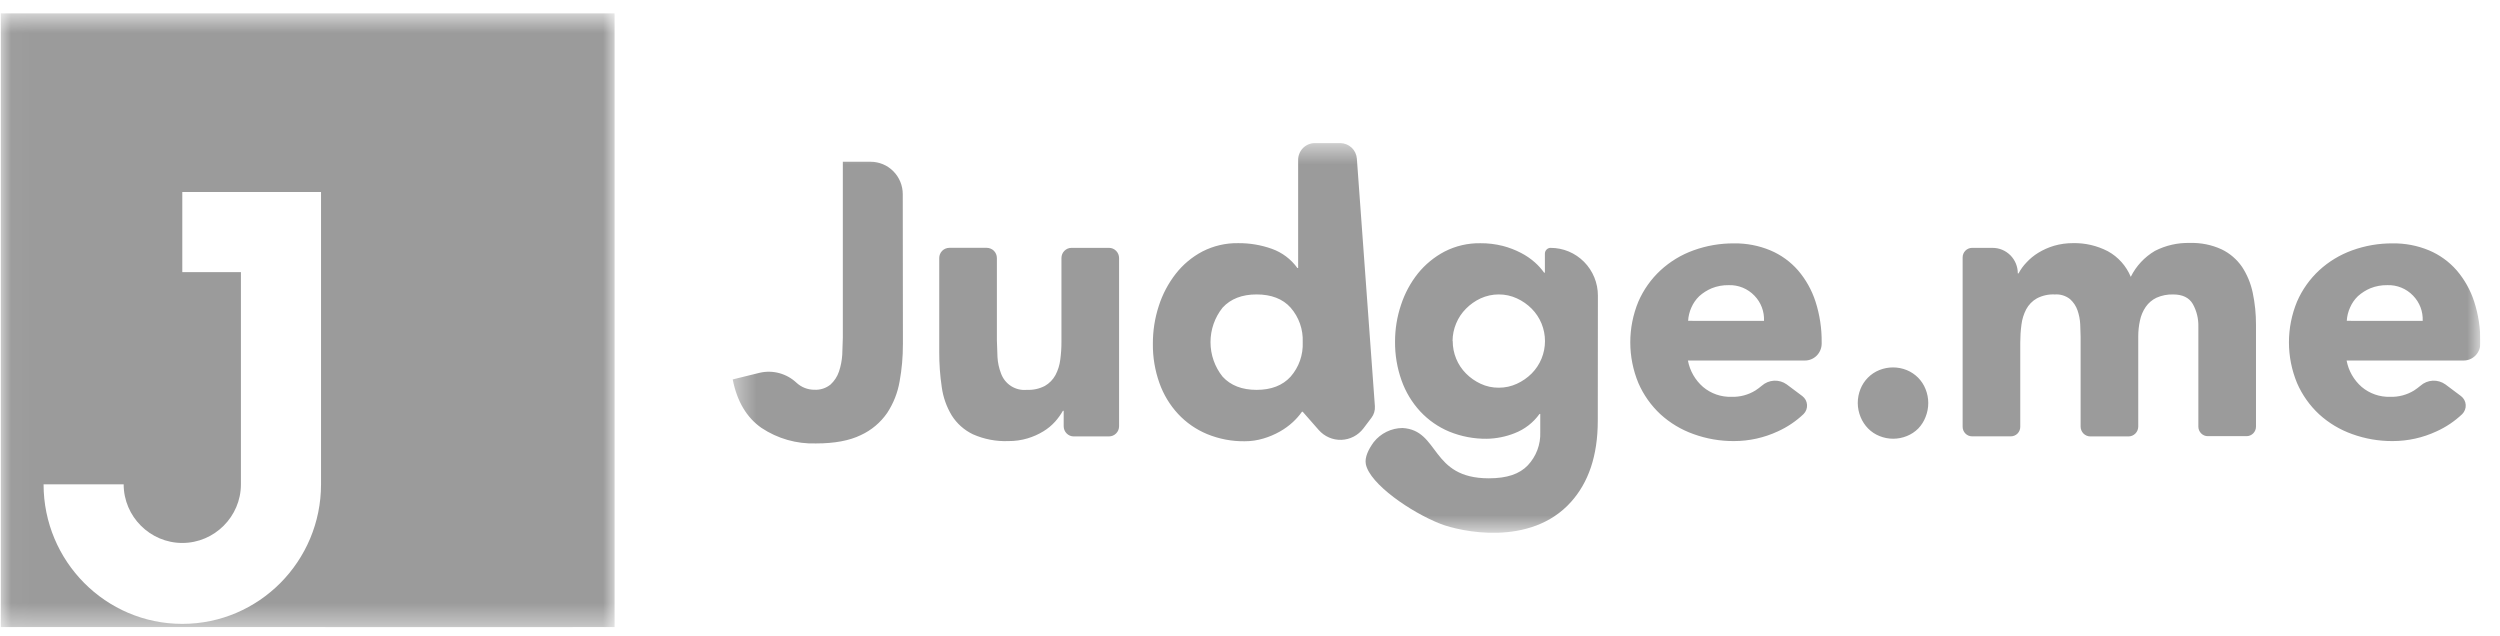
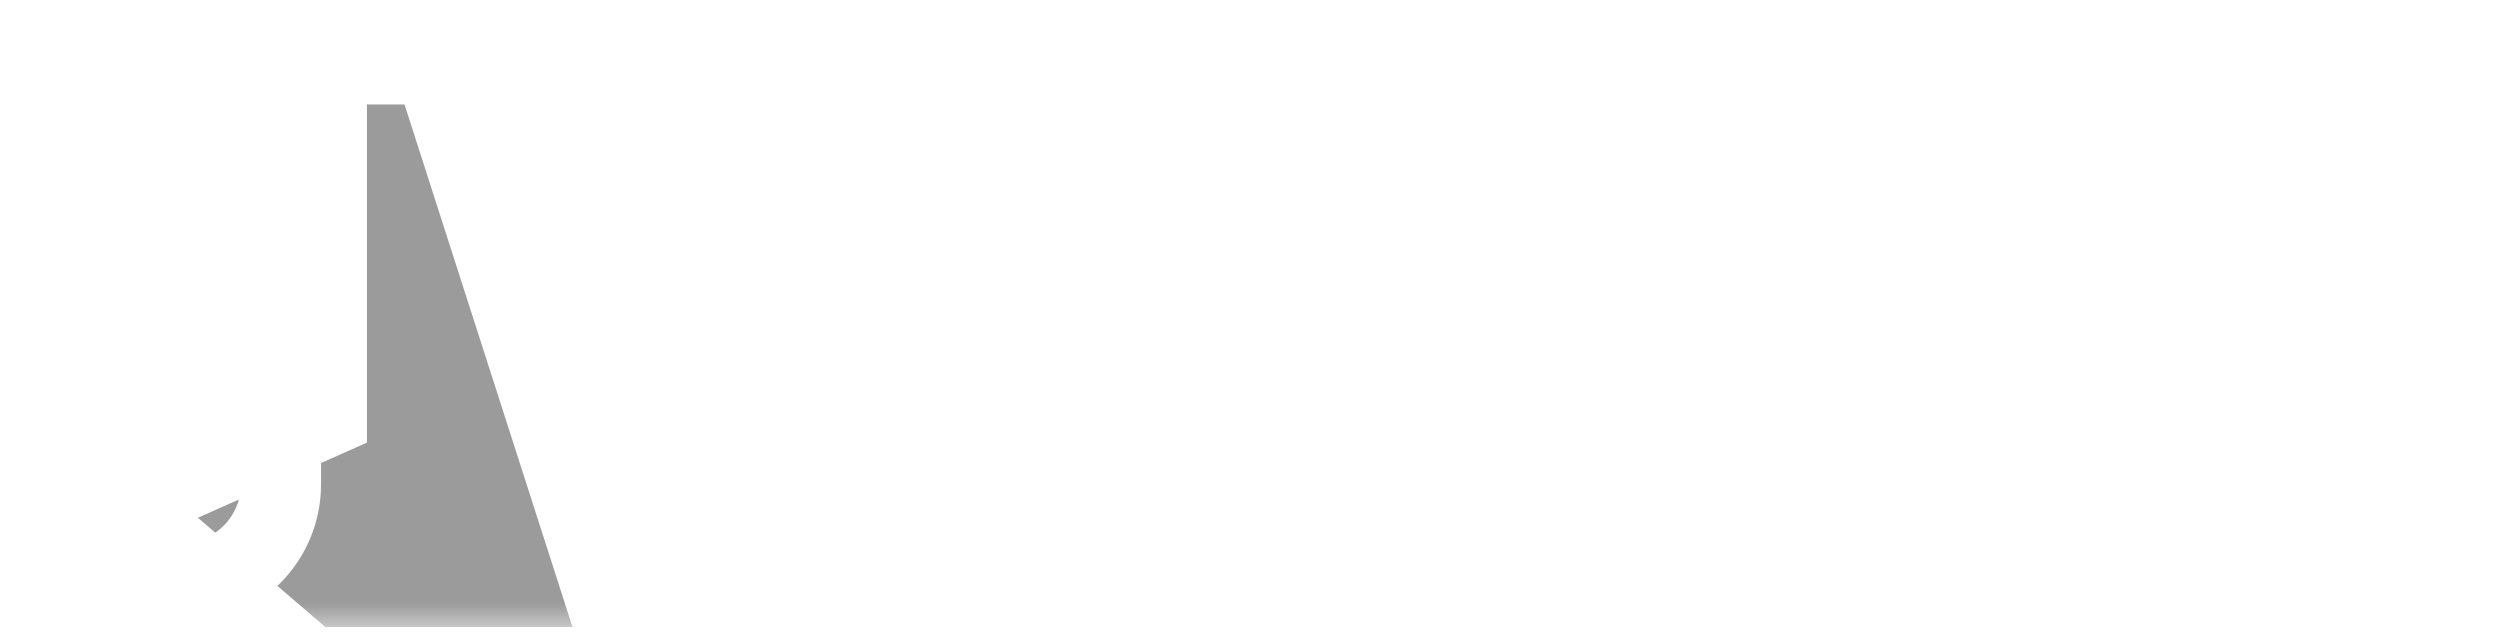
<svg xmlns="http://www.w3.org/2000/svg" width="114" height="29" viewBox="0 0 114 29" fill="none">
  <g clip-path="url(#clip0_2698_20162)">
    <mask id="mask0_2698_20162" style="mask-type:luminance" maskUnits="userSpaceOnUse" x="0" y="0" width="29" height="29">
      <path d="M0.026 0.603H28.026V28.602H0.026V0.603Z" fill="white" />
    </mask>
    <g mask="url(#mask0_2698_20162)">
-       <path d="M28.026 0.603H0.026V28.602H28.026V0.603Z" fill="#9B9B9B" />
+       <path d="M28.026 0.603V28.602H28.026V0.603Z" fill="#9B9B9B" />
      <path d="M16.732 20.183V4.763H18.446L26.156 28.75H15.019L9.022 23.609L16.732 20.183Z" fill="#9B9B9B" />
      <g filter="url(#filter0_d_2698_20162)">
        <path d="M18.639 4.756V18.085C18.639 21.587 15.815 24.449 12.313 24.449C8.81 24.449 5.987 21.587 5.987 18.085H9.639C9.639 19.554 10.844 20.759 12.313 20.759C13.781 20.759 14.986 19.554 14.986 18.085V8.409H12.313V4.756H18.639Z" fill="white" />
      </g>
    </g>
    <mask id="mask1_2698_20162" style="mask-type:luminance" maskUnits="userSpaceOnUse" x="33" y="6" width="81" height="19">
      <path d="M33.411 6.525H113.103V24.295H33.411V6.525Z" fill="white" />
    </mask>
    <g mask="url(#mask1_2698_20162)">
-       <path d="M41.172 15.708C41.173 16.271 41.124 16.834 41.023 17.388C40.935 17.904 40.741 18.396 40.454 18.832C40.15 19.271 39.735 19.62 39.253 19.841C38.734 20.094 38.054 20.221 37.213 20.221C36.33 20.25 35.46 20.003 34.724 19.513C34.048 19.042 33.609 18.305 33.411 17.302L34.644 16.998C34.94 16.93 35.247 16.936 35.539 17.016C35.832 17.096 36.101 17.247 36.322 17.455C36.543 17.66 36.834 17.773 37.135 17.773C37.402 17.788 37.665 17.703 37.872 17.535C38.049 17.373 38.182 17.168 38.258 16.941C38.341 16.692 38.391 16.434 38.407 16.172L38.433 15.403V7.376H39.701C40.089 7.376 40.462 7.532 40.736 7.809C41.012 8.087 41.166 8.463 41.166 8.855L41.173 15.708H41.172ZM50.57 19.901H48.961C48.901 19.901 48.842 19.889 48.786 19.865C48.73 19.842 48.68 19.807 48.638 19.764C48.552 19.678 48.504 19.56 48.504 19.437V18.733H48.468C48.367 18.91 48.247 19.077 48.111 19.229C47.954 19.402 47.774 19.551 47.574 19.671C47.351 19.807 47.11 19.914 46.859 19.989C46.575 20.074 46.28 20.116 45.983 20.113C45.427 20.135 44.873 20.029 44.364 19.803C43.968 19.613 43.634 19.316 43.4 18.945C43.161 18.55 43.006 18.11 42.944 17.652C42.865 17.12 42.827 16.582 42.829 16.044V11.765C42.829 11.642 42.878 11.524 42.964 11.437C43.007 11.394 43.057 11.36 43.113 11.337C43.169 11.313 43.228 11.302 43.289 11.301H45C45.06 11.302 45.12 11.314 45.175 11.338C45.231 11.361 45.281 11.395 45.324 11.438C45.409 11.526 45.458 11.643 45.458 11.766V15.513L45.485 16.282C45.499 16.534 45.552 16.781 45.642 17.017C45.726 17.258 45.888 17.465 46.103 17.604C46.317 17.741 46.572 17.803 46.825 17.777C47.111 17.791 47.395 17.729 47.648 17.597C47.851 17.48 48.018 17.309 48.13 17.102C48.244 16.884 48.319 16.647 48.348 16.403C48.385 16.134 48.403 15.862 48.402 15.589V11.766C48.402 11.642 48.45 11.524 48.537 11.438C48.579 11.395 48.63 11.361 48.685 11.337C48.741 11.314 48.801 11.302 48.861 11.302H50.57C50.631 11.302 50.691 11.314 50.746 11.337C50.802 11.361 50.852 11.395 50.895 11.438C50.981 11.525 51.03 11.643 51.03 11.766V19.436C51.03 19.497 51.018 19.557 50.995 19.614C50.972 19.67 50.938 19.721 50.895 19.764C50.853 19.807 50.802 19.841 50.746 19.865C50.69 19.888 50.63 19.9 50.57 19.9L50.57 19.901ZM62.538 19.051L62.168 19.54C62.049 19.695 61.897 19.822 61.725 19.911C61.552 20.001 61.362 20.05 61.167 20.057C60.973 20.063 60.78 20.027 60.602 19.949C60.423 19.872 60.264 19.755 60.135 19.609L59.404 18.776H59.37C59.249 18.947 59.11 19.104 58.957 19.246C58.776 19.413 58.576 19.558 58.361 19.679C58.123 19.813 57.871 19.92 57.609 19.997C57.333 20.08 57.046 20.122 56.758 20.121C56.169 20.129 55.586 20.017 55.042 19.793C54.541 19.585 54.09 19.272 53.719 18.874C53.344 18.468 53.055 17.989 52.87 17.468C52.666 16.894 52.564 16.289 52.571 15.681C52.568 15.091 52.659 14.505 52.843 13.944C53.012 13.417 53.273 12.923 53.613 12.486C53.943 12.063 54.358 11.716 54.831 11.467C55.335 11.209 55.895 11.078 56.461 11.088C56.983 11.083 57.501 11.17 57.993 11.345C58.462 11.511 58.869 11.816 59.159 12.22H59.195V7.292C59.195 7.089 59.275 6.895 59.417 6.75C59.487 6.679 59.57 6.623 59.662 6.585C59.754 6.546 59.853 6.526 59.953 6.526H61.117C61.308 6.527 61.493 6.6 61.633 6.731C61.773 6.862 61.859 7.043 61.873 7.236L62.695 18.526C62.708 18.714 62.652 18.901 62.538 19.051ZM59.404 15.603C59.429 15.025 59.231 14.46 58.851 14.027C58.494 13.627 57.967 13.426 57.301 13.426C56.636 13.426 56.12 13.627 55.751 14.027C55.394 14.473 55.199 15.029 55.199 15.602C55.199 16.176 55.394 16.732 55.751 17.177C56.12 17.578 56.636 17.778 57.301 17.778C57.966 17.778 58.485 17.578 58.851 17.177C59.231 16.745 59.429 16.181 59.404 15.603ZM72.859 19.179C72.859 20.804 72.423 22.011 71.641 22.885C69.791 24.956 66.573 24.234 65.694 23.891C64.333 23.36 62.461 22.067 62.282 21.165C62.222 20.856 62.402 20.488 62.64 20.163C62.797 19.963 62.997 19.802 63.225 19.69C63.453 19.578 63.702 19.519 63.955 19.517C65.663 19.616 65.207 21.811 67.889 21.811C68.724 21.811 69.289 21.615 69.668 21.219C69.858 21.017 70.007 20.779 70.104 20.52C70.202 20.26 70.246 19.983 70.236 19.706V18.876H70.202C69.918 19.272 69.525 19.576 69.072 19.752C68.668 19.913 68.237 20 67.801 20.008C67.213 20.015 66.629 19.904 66.085 19.681C65.584 19.472 65.133 19.158 64.762 18.76C64.387 18.353 64.098 17.875 63.913 17.354C63.708 16.781 63.607 16.176 63.614 15.567C63.614 15.001 63.706 14.44 63.886 13.904C64.055 13.384 64.316 12.898 64.656 12.47C64.99 12.057 65.404 11.717 65.874 11.47C66.378 11.212 66.938 11.082 67.504 11.091C67.85 11.088 68.194 11.13 68.529 11.214C68.817 11.289 69.096 11.396 69.36 11.534C69.588 11.651 69.8 11.796 69.992 11.967C70.149 12.106 70.29 12.263 70.412 12.434H70.447V11.566C70.447 11.496 70.474 11.429 70.524 11.38C70.548 11.355 70.576 11.336 70.608 11.322C70.64 11.309 70.674 11.302 70.708 11.303C70.992 11.303 71.272 11.359 71.534 11.468C71.796 11.578 72.034 11.739 72.234 11.941C72.434 12.143 72.592 12.383 72.701 12.648C72.809 12.912 72.865 13.195 72.864 13.481L72.859 19.179ZM66.244 15.553C66.243 15.827 66.296 16.099 66.4 16.353C66.503 16.607 66.656 16.837 66.849 17.031C67.042 17.226 67.267 17.383 67.515 17.499C67.775 17.621 68.059 17.682 68.347 17.679C68.631 17.68 68.913 17.619 69.171 17.499C69.422 17.384 69.65 17.226 69.845 17.031C70.037 16.837 70.19 16.607 70.294 16.353C70.504 15.841 70.504 15.266 70.294 14.754C70.19 14.5 70.037 14.27 69.845 14.076C69.65 13.88 69.421 13.721 69.171 13.606C68.912 13.487 68.631 13.425 68.347 13.426C68.06 13.425 67.776 13.487 67.515 13.606C67.267 13.722 67.041 13.881 66.849 14.076C66.657 14.268 66.505 14.496 66.401 14.747C66.294 15.001 66.238 15.273 66.237 15.548L66.244 15.553ZM82.186 18.061C82.248 18.108 82.299 18.168 82.337 18.236C82.374 18.305 82.395 18.38 82.401 18.458C82.406 18.535 82.395 18.613 82.368 18.686C82.341 18.759 82.298 18.826 82.243 18.881C81.899 19.208 81.502 19.475 81.069 19.671C80.443 19.962 79.762 20.113 79.072 20.113C78.441 20.117 77.816 20.009 77.223 19.794C76.667 19.597 76.155 19.29 75.718 18.892C75.287 18.491 74.944 18.006 74.71 17.467C74.218 16.278 74.218 14.942 74.71 13.752C74.944 13.213 75.287 12.728 75.718 12.328C76.155 11.926 76.666 11.616 77.223 11.416C77.816 11.201 78.442 11.094 79.072 11.098C79.639 11.09 80.203 11.198 80.727 11.416C81.212 11.62 81.644 11.932 81.99 12.328C82.347 12.745 82.618 13.229 82.787 13.752C82.98 14.352 83.075 14.979 83.068 15.61V15.671C83.067 15.875 82.986 16.07 82.843 16.215C82.772 16.286 82.689 16.343 82.596 16.381C82.504 16.42 82.404 16.44 82.304 16.44H76.969C77.057 16.908 77.3 17.333 77.658 17.644C78.02 17.949 78.482 18.11 78.955 18.095C79.341 18.108 79.721 18.007 80.049 17.804C80.15 17.738 80.247 17.665 80.339 17.588C80.494 17.451 80.691 17.37 80.898 17.359C81.104 17.349 81.309 17.409 81.476 17.53L82.186 18.061ZM80.439 14.631C80.448 14.42 80.414 14.208 80.339 14.01C80.264 13.813 80.149 13.633 80.002 13.482C79.85 13.323 79.667 13.199 79.465 13.116C79.262 13.034 79.045 12.995 78.827 13.003C78.563 12.998 78.301 13.046 78.056 13.144C77.847 13.232 77.654 13.354 77.486 13.505C77.334 13.652 77.213 13.826 77.128 14.02C77.041 14.212 76.99 14.419 76.978 14.63L80.439 14.631ZM112.221 18.061C112.284 18.108 112.335 18.168 112.372 18.236C112.409 18.304 112.431 18.38 112.436 18.458C112.442 18.535 112.431 18.613 112.403 18.686C112.376 18.759 112.334 18.826 112.279 18.881C111.934 19.209 111.537 19.476 111.104 19.671C110.479 19.962 109.797 20.113 109.107 20.113C108.477 20.117 107.851 20.009 107.258 19.794C106.702 19.597 106.19 19.29 105.753 18.892C105.323 18.492 104.979 18.007 104.745 17.467C104.253 16.278 104.253 14.942 104.745 13.752C104.979 13.213 105.323 12.728 105.753 12.328C106.189 11.927 106.701 11.617 107.258 11.416C107.851 11.201 108.477 11.094 109.107 11.098C109.675 11.09 110.238 11.198 110.763 11.416C111.247 11.62 111.679 11.932 112.025 12.328C112.382 12.745 112.653 13.229 112.822 13.752C113.016 14.352 113.111 14.979 113.103 15.61V15.671C113.103 15.875 113.022 16.07 112.879 16.215C112.808 16.286 112.724 16.343 112.632 16.381C112.539 16.42 112.44 16.44 112.339 16.44H107.005C107.092 16.907 107.335 17.332 107.693 17.644C108.055 17.949 108.518 18.11 108.991 18.095C109.376 18.108 109.757 18.006 110.085 17.804C110.185 17.738 110.282 17.665 110.375 17.588C110.529 17.451 110.726 17.37 110.933 17.359C111.14 17.349 111.344 17.409 111.512 17.53L112.221 18.061ZM110.475 14.631C110.484 14.42 110.45 14.208 110.375 14.01C110.299 13.813 110.184 13.633 110.037 13.482C109.886 13.323 109.703 13.199 109.5 13.116C109.298 13.034 109.08 12.995 108.862 13.003C108.599 12.998 108.336 13.046 108.091 13.144C107.883 13.231 107.69 13.354 107.521 13.505C107.369 13.652 107.248 13.826 107.164 14.02C107.076 14.212 107.025 14.419 107.013 14.63L110.475 14.631ZM84.714 18.379C84.714 18.161 84.755 17.944 84.836 17.742C84.913 17.547 85.03 17.369 85.178 17.22C85.325 17.071 85.501 16.954 85.696 16.876C86.097 16.714 86.546 16.714 86.947 16.876C87.14 16.955 87.316 17.072 87.464 17.22C87.611 17.369 87.728 17.547 87.805 17.742C87.97 18.151 87.97 18.608 87.805 19.017C87.73 19.211 87.617 19.389 87.473 19.54C87.325 19.689 87.149 19.805 86.954 19.883C86.553 20.047 86.104 20.047 85.703 19.883C85.508 19.805 85.332 19.688 85.184 19.538C85.038 19.388 84.922 19.211 84.843 19.017C84.759 18.814 84.715 18.598 84.714 18.379ZM89.92 11.303H90.862C91.014 11.303 91.163 11.333 91.303 11.391C91.442 11.45 91.569 11.536 91.676 11.643C91.783 11.752 91.867 11.88 91.925 12.021C91.983 12.162 92.012 12.313 92.012 12.466H92.047C92.143 12.285 92.263 12.118 92.405 11.971C92.563 11.799 92.744 11.65 92.942 11.529C93.166 11.392 93.406 11.285 93.657 11.209C93.941 11.126 94.237 11.085 94.533 11.087C95.084 11.075 95.629 11.203 96.119 11.457C96.588 11.714 96.957 12.126 97.163 12.624C97.407 12.131 97.791 11.719 98.266 11.44C98.758 11.188 99.307 11.063 99.861 11.079C100.358 11.063 100.853 11.162 101.305 11.37C101.678 11.549 101.999 11.824 102.235 12.166C102.472 12.526 102.637 12.929 102.725 13.352C102.826 13.832 102.875 14.321 102.873 14.811V19.454C102.873 19.569 102.828 19.68 102.747 19.762C102.707 19.802 102.659 19.834 102.607 19.856C102.555 19.878 102.499 19.889 102.442 19.889H100.677C100.621 19.89 100.564 19.878 100.512 19.857C100.406 19.812 100.322 19.727 100.278 19.621C100.256 19.568 100.245 19.511 100.245 19.454V14.896C100.255 14.534 100.167 14.176 99.991 13.86C99.822 13.572 99.524 13.427 99.097 13.427C98.835 13.419 98.575 13.47 98.336 13.576C98.139 13.67 97.97 13.814 97.846 13.993C97.718 14.18 97.629 14.391 97.583 14.612C97.529 14.856 97.503 15.105 97.504 15.354V19.452C97.504 19.572 97.456 19.686 97.373 19.77C97.289 19.854 97.176 19.901 97.057 19.901H95.321C95.263 19.901 95.205 19.89 95.151 19.867C95.097 19.845 95.048 19.811 95.006 19.77C94.965 19.728 94.932 19.678 94.91 19.624C94.887 19.569 94.876 19.511 94.876 19.452V15.354L94.858 14.79C94.848 14.572 94.806 14.358 94.735 14.153C94.667 13.955 94.549 13.779 94.394 13.64C94.198 13.485 93.951 13.409 93.702 13.427C93.416 13.412 93.132 13.475 92.879 13.607C92.675 13.723 92.508 13.895 92.396 14.102C92.282 14.32 92.208 14.557 92.178 14.803C92.142 15.072 92.124 15.343 92.124 15.615V19.462C92.125 19.578 92.079 19.688 91.999 19.77C91.918 19.852 91.808 19.897 91.694 19.897H89.928C89.813 19.897 89.704 19.852 89.623 19.77C89.542 19.688 89.496 19.578 89.496 19.462V11.738C89.496 11.623 89.541 11.514 89.62 11.432C89.659 11.392 89.706 11.36 89.757 11.338C89.809 11.315 89.864 11.303 89.92 11.303Z" fill="#9B9B9B" />
-     </g>
+       </g>
  </g>
  <defs>
    <filter id="filter0_d_2698_20162" x="-18.013" y="-11.244" width="52.652" height="59.693" filterUnits="userSpaceOnUse" color-interpolation-filters="sRGB">
      <feFlood flood-opacity="0" result="BackgroundImageFix" />
      <feColorMatrix in="SourceAlpha" type="matrix" values="0 0 0 0 0 0 0 0 0 0 0 0 0 0 0 0 0 0 127 0" result="hardAlpha" />
      <feOffset dx="-4" dy="4" />
      <feGaussianBlur stdDeviation="10" />
      <feComposite in2="hardAlpha" operator="out" />
      <feColorMatrix type="matrix" values="0 0 0 0 0 0 0 0 0 0 0 0 0 0 0 0 0 0 0.25 0" />
      <feBlend mode="normal" in2="BackgroundImageFix" result="effect1_dropShadow_2698_20162" />
      <feBlend mode="normal" in="SourceGraphic" in2="effect1_dropShadow_2698_20162" result="shape" />
    </filter>
    <clipPath id="clip0_2698_20162">
      <rect width="113.077" height="28" fill="white" transform="translate(0.026 0.603)" />
    </clipPath>
  </defs>
</svg>